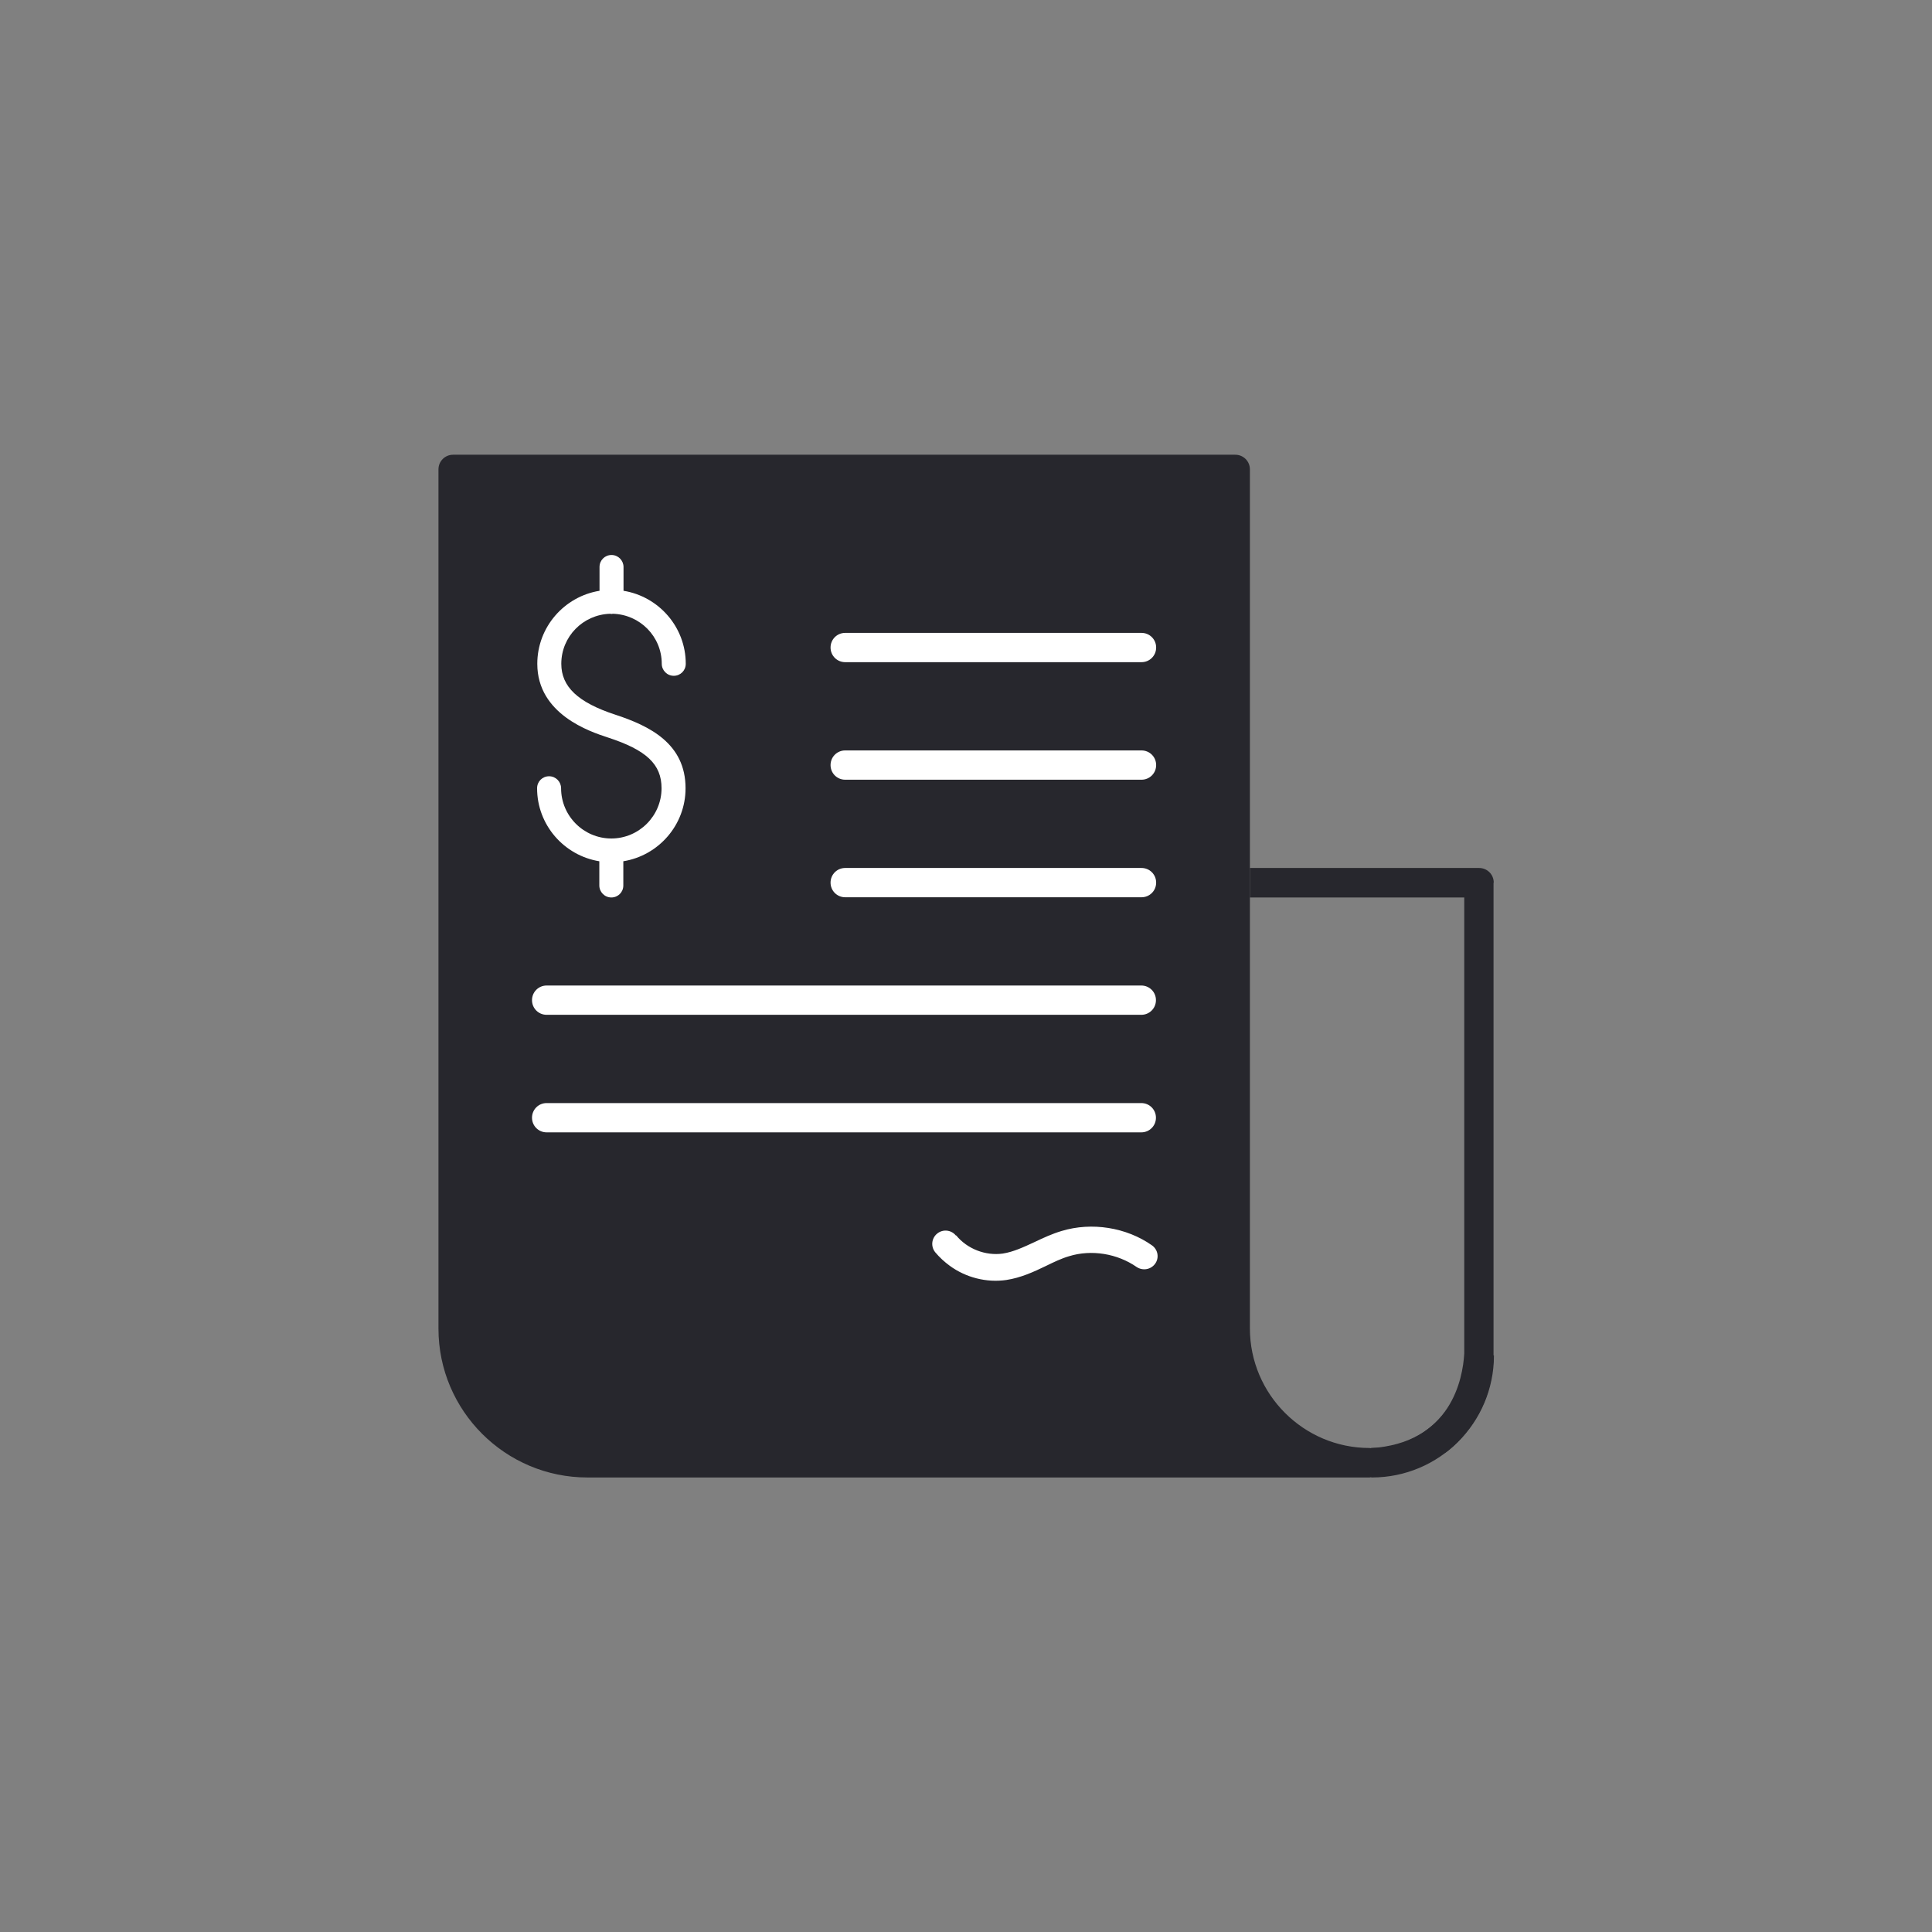
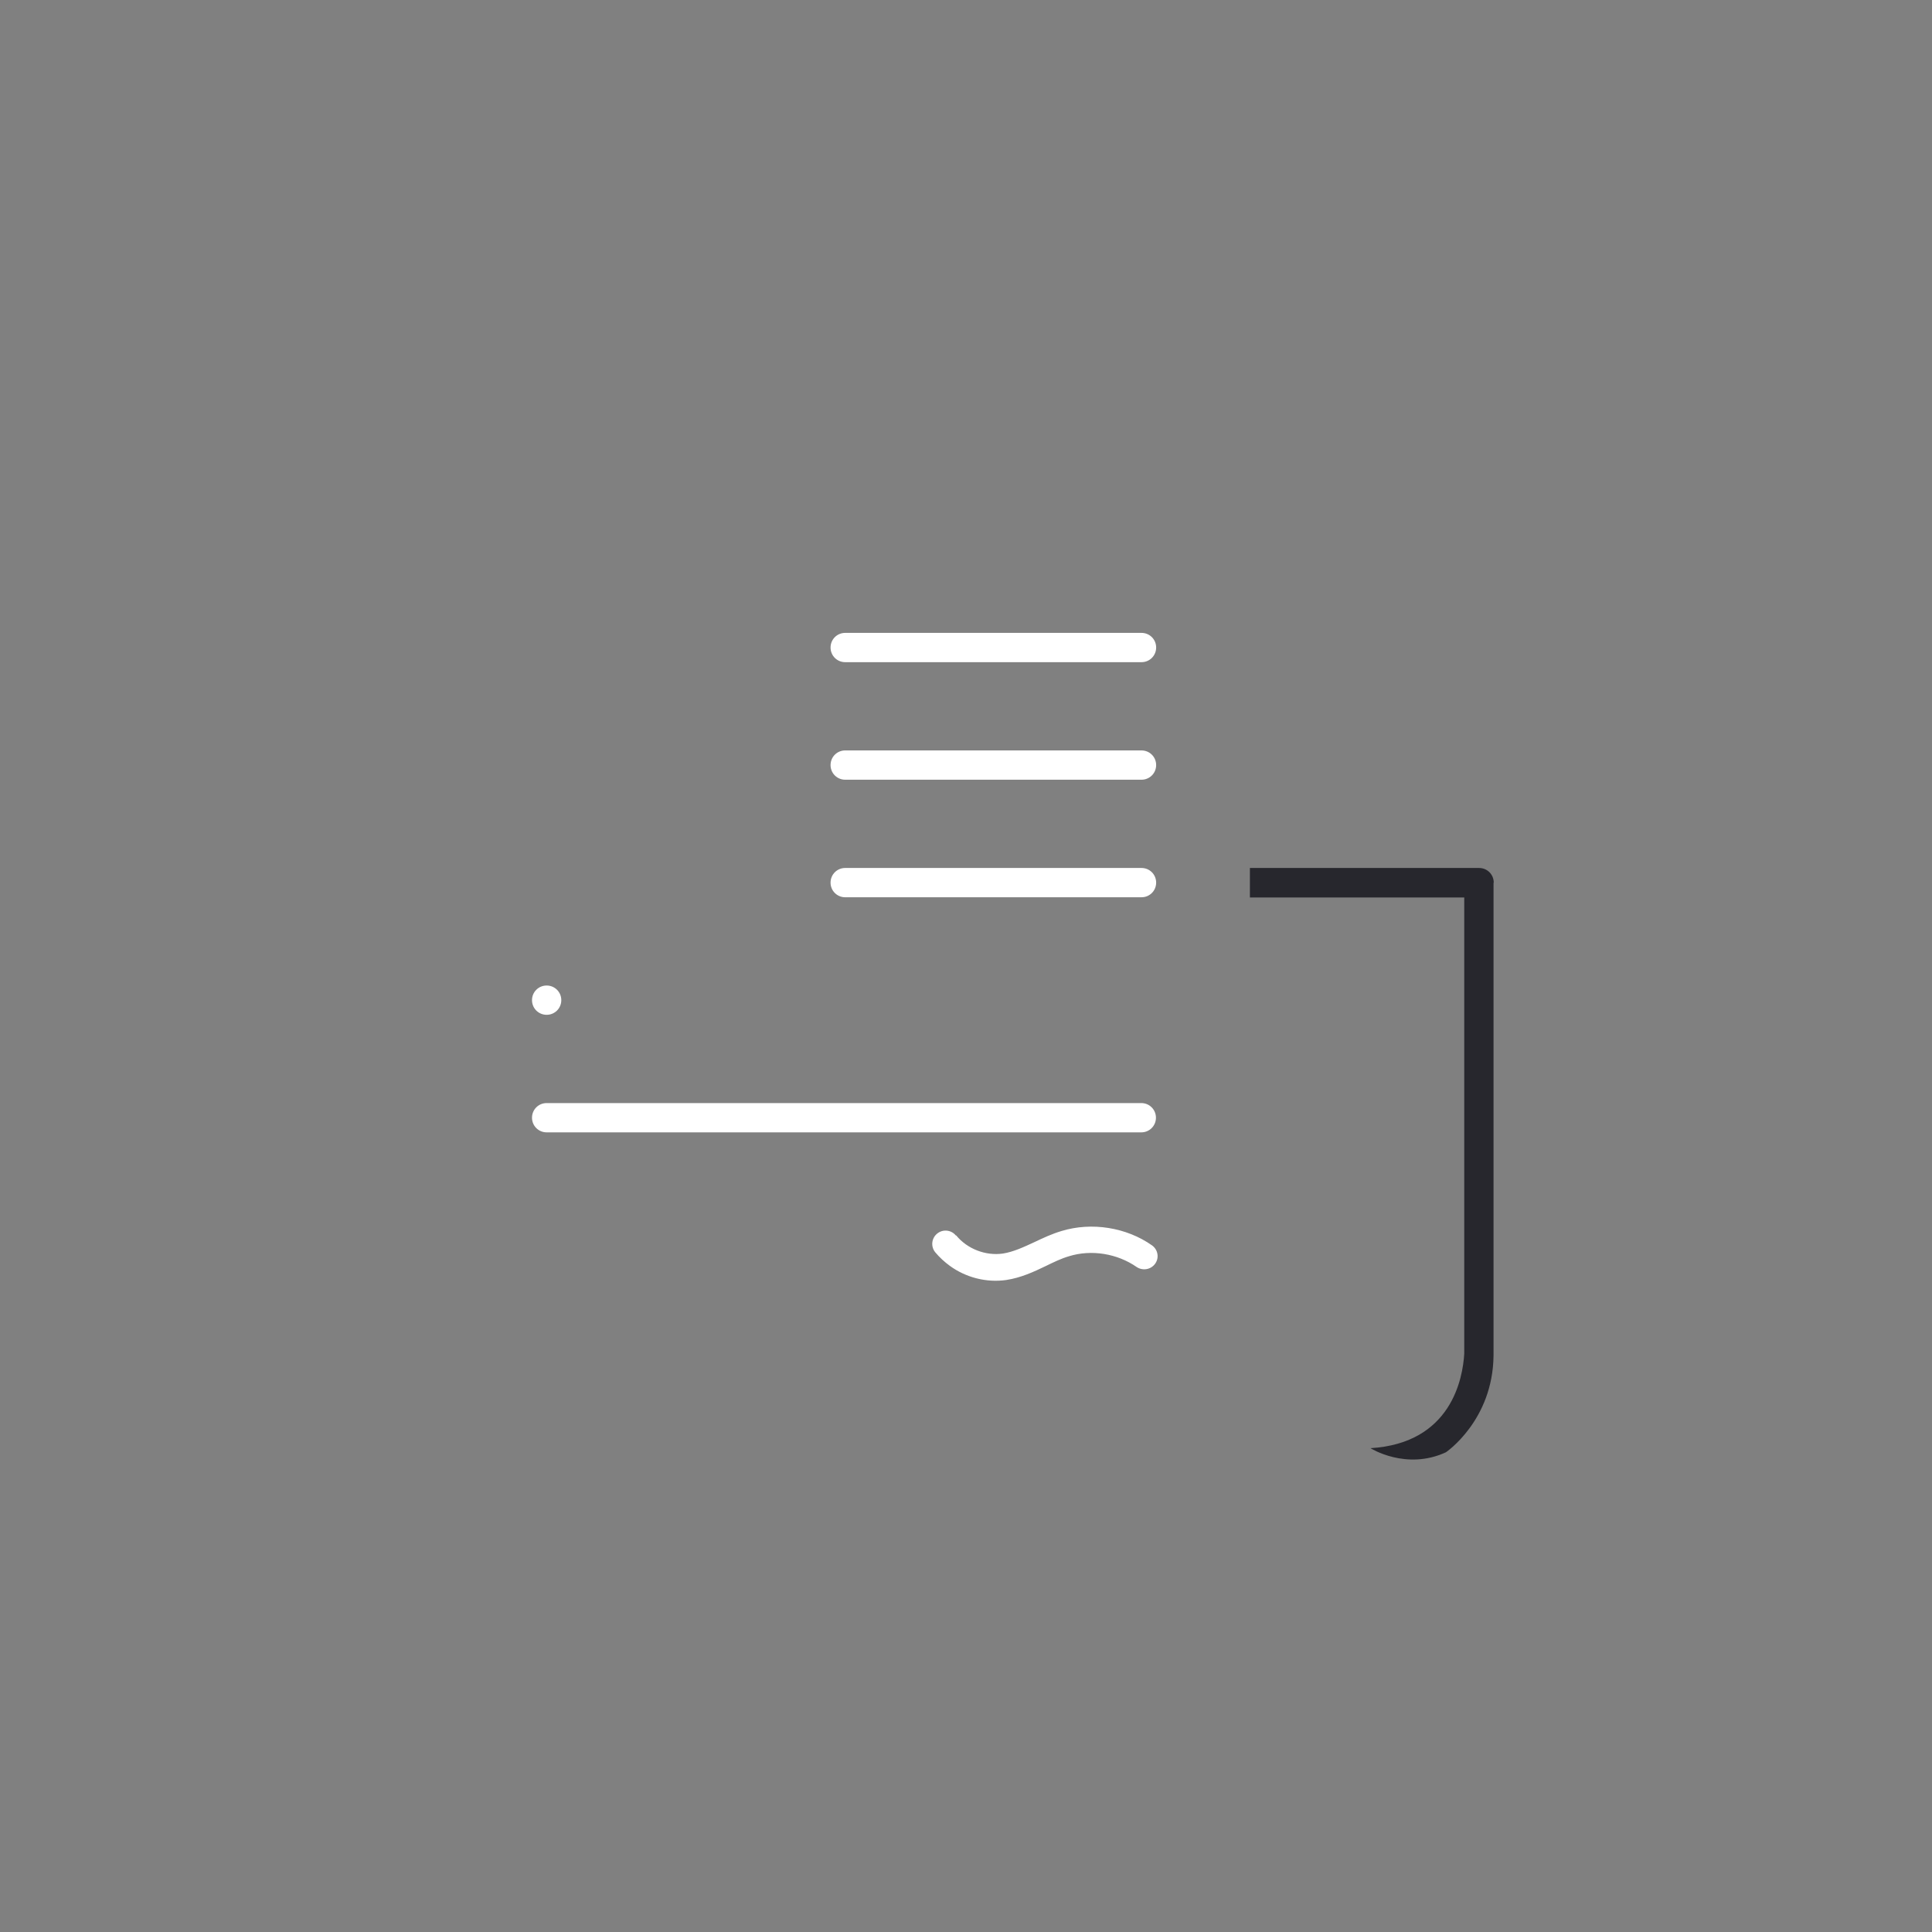
<svg xmlns="http://www.w3.org/2000/svg" id="Capa_2" viewBox="0 0 95 95">
  <rect x="0" y="0" width="95" height="95" fill="#808080" stroke="none" />
  <defs>
    <style>.cls-1{fill:none;}.cls-2{fill:#fff;}.cls-3{fill:#27272d;}</style>
  </defs>
  <g id="nombres">
    <g>
      <rect class="cls-1" width="95" height="95" />
      <g>
        <g>
-           <path class="cls-3" d="M61.46,23.08c0-.4-.32-.72-.72-.72H22.28c-.4,0-.72,.32-.72,.72v42.25c0,4.04,3.29,7.32,7.32,7.32h38.46s.04,0,.06-.01c.02,0,.04,.01,.06,.01,3.31,0,6-2.69,6-6h-1.45c0,2.51-2.04,4.55-4.55,4.55-.02,0-.04,0-.06,.01-.02,0-.04-.01-.06-.01-3.24,0-5.88-2.64-5.88-5.88V23.08Z" />
          <path class="cls-2" d="M56.13,42.68h-14.57c-.4,0-.72,.32-.72,.72s.32,.72,.72,.72h14.57c.4,0,.72-.32,.72-.72s-.32-.72-.72-.72Z" />
          <path class="cls-2" d="M56.13,36.9h-14.57c-.4,0-.72,.32-.72,.72s.32,.72,.72,.72h14.57c.4,0,.72-.32,.72-.72s-.32-.72-.72-.72Z" />
          <path class="cls-2" d="M56.13,31.12h-14.57c-.4,0-.72,.32-.72,.72s.32,.72,.72,.72h14.57c.4,0,.72-.32,.72-.72s-.32-.72-.72-.72Z" />
-           <path class="cls-2" d="M56.13,48.46H26.88c-.4,0-.72,.32-.72,.72s.32,.72,.72,.72h29.24c.4,0,.72-.32,.72-.72s-.32-.72-.72-.72Z" />
+           <path class="cls-2" d="M56.13,48.46H26.88c-.4,0-.72,.32-.72,.72s.32,.72,.72,.72c.4,0,.72-.32,.72-.72s-.32-.72-.72-.72Z" />
          <path class="cls-2" d="M56.13,54.24H26.88c-.4,0-.72,.32-.72,.72s.32,.72,.72,.72h29.24c.4,0,.72-.32,.72-.72s-.32-.72-.72-.72Z" />
-           <path class="cls-2" d="M30.25,35.14c-1.83-.6-2.65-1.37-2.65-2.5,0-1.34,1.07-2.42,2.4-2.46,.02,0,.05,.01,.07,.01s.05-.01,.07-.01c1.33,.04,2.4,1.12,2.4,2.46,0,.32,.26,.59,.59,.59s.59-.26,.59-.59c0-1.81-1.33-3.31-3.06-3.59v-1.17c0-.32-.26-.59-.59-.59s-.59,.26-.59,.59v1.17c-1.73,.28-3.06,1.78-3.06,3.59,0,2.49,2.61,3.34,3.46,3.62,1.91,.62,2.65,1.32,2.65,2.5,0,1.36-1.11,2.47-2.47,2.47s-2.47-1.11-2.47-2.47c0-.32-.26-.59-.59-.59s-.59,.26-.59,.59c0,1.81,1.33,3.31,3.06,3.59v1.19c0,.32,.26,.59,.59,.59s.59-.26,.59-.59v-1.19c1.73-.28,3.06-1.78,3.06-3.59,0-2.19-1.75-3.06-3.46-3.62Z" />
        </g>
        <path class="cls-3" d="M73.45,43.4c0-.4-.32-.72-.72-.72h-11.27v1.45h10.54v22.43c-.07,1.21-.63,4.41-4.61,4.65,0,0,1.75,1.11,3.71,.2,0,0,2.31-1.56,2.34-4.76h0v-23.24Z" />
        <path class="cls-2" d="M47.02,60.75c.54,.66,1.44,1.01,2.29,.89,.52-.08,1.03-.32,1.57-.57,.42-.2,.85-.4,1.32-.54,1.48-.45,3.19-.18,4.45,.71,0,0,0,0,0,0,.29,.21,.36,.61,.15,.9-.21,.29-.61,.36-.91,.16-.95-.66-2.22-.87-3.32-.53-.38,.11-.75,.29-1.14,.48-.6,.29-1.23,.58-1.95,.69-.97,.14-1.99-.12-2.78-.7-.26-.19-.5-.41-.71-.66-.23-.28-.19-.69,.09-.92,.28-.23,.69-.19,.92,.09Z" />
      </g>
    </g>
  </g>
</svg>